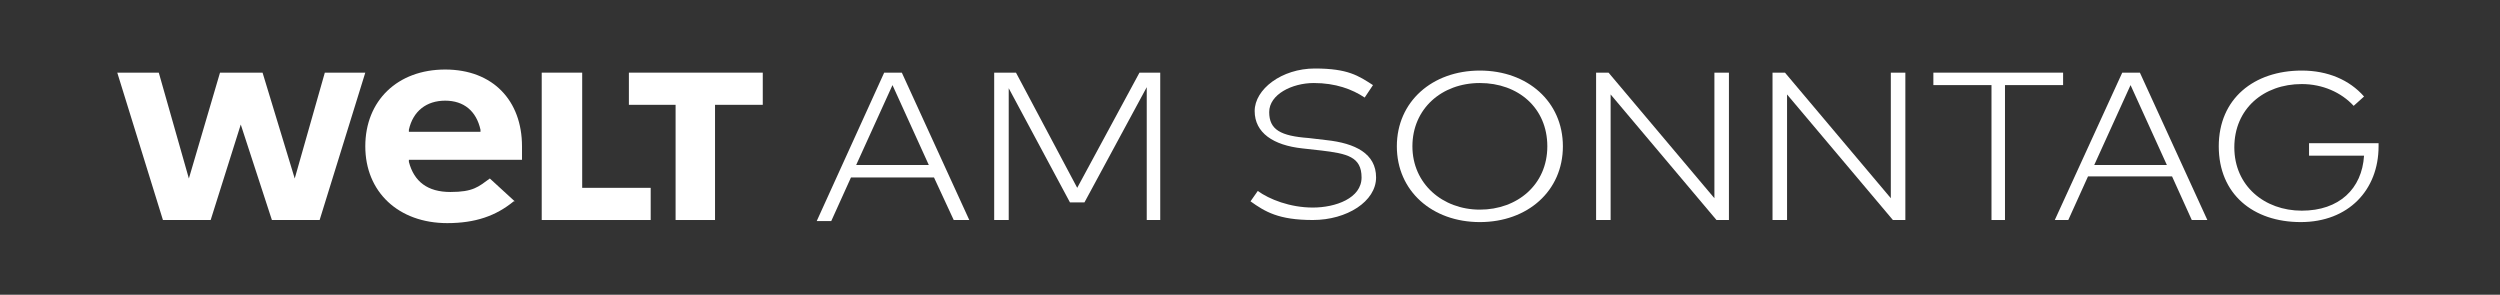
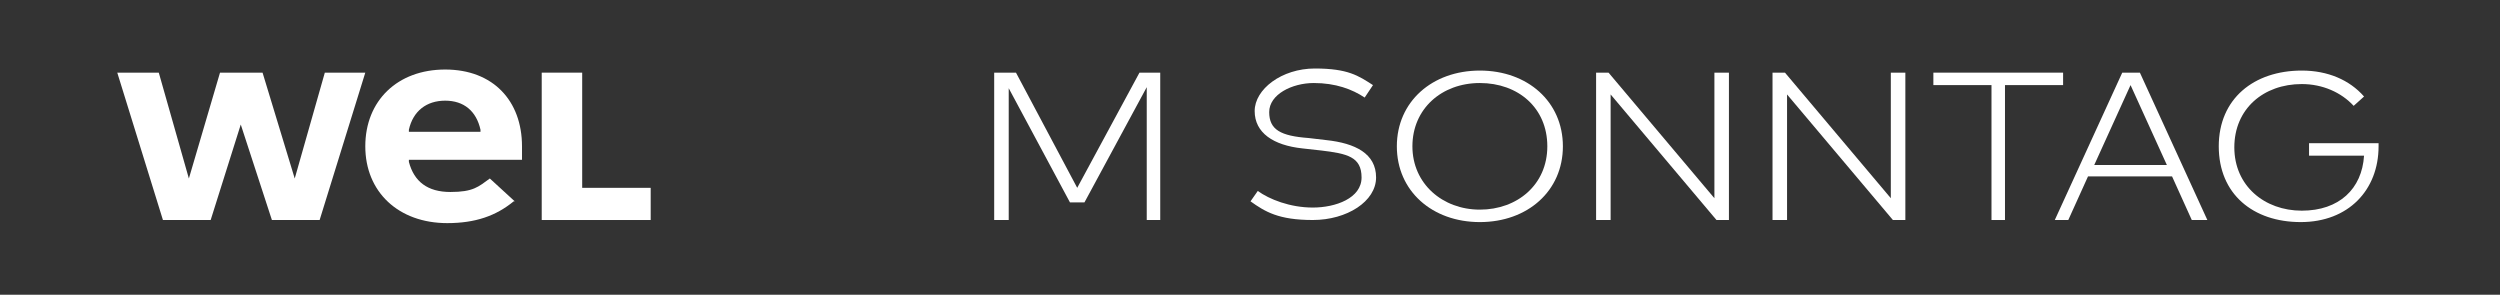
<svg xmlns="http://www.w3.org/2000/svg" id="Layer_1" version="1.1" viewBox="0 0 240.9 28.4">
  <rect x="0" y="0" width="240.9" height="28.4" fill="#333333" stroke="none" />
  <defs>
    <style> .st0 { fill: #fff; } </style>
  </defs>
  <g id="Ebene_1">
    <g>
-       <path class="st0" d="M93.4,21.2h-1.5l-1.9-4.1h-8l-1.9,4.2h-1.4l6.5-14.3h1.7l6.5,14.2M82.5,15.9h7l-3.5-7.7-3.5,7.7Z" />
      <polyline class="st0" points="111.8 21.2 110.5 21.2 110.5 8.4 104.5 19.5 103.1 19.5 97.2 8.5 97.2 21.2 95.8 21.2 95.8 7 97.9 7 103.8 18.1 109.8 7 111.8 7 111.8 21.2" />
      <path class="st0" d="M131.5,9.4c-1.2-.8-2.8-1.4-4.9-1.4s-4.3,1.1-4.3,2.8,1.1,2.3,3.8,2.5l1.7.2c2.8.3,4.8,1.3,4.8,3.6s-2.8,4.1-6.1,4.1-4.6-.8-6-1.8l.7-1c1.1.8,3.1,1.6,5.3,1.6s4.7-.9,4.7-2.9-1.4-2.3-3.9-2.6l-1.8-.2c-2.8-.3-4.6-1.5-4.6-3.6s2.6-4.1,5.8-4.1,4.2.7,5.6,1.6l-.8,1.2" />
      <path class="st0" d="M150.6,14.1c0,4.3-3.4,7.3-8,7.3s-8-3-8-7.3,3.4-7.3,8-7.3c4.6,0,8,3,8,7.3M136.1,14.1c0,3.6,2.9,6.1,6.5,6.1s6.5-2.4,6.5-6.1-2.8-6.1-6.5-6.1-6.5,2.5-6.5,6.1Z" />
      <polyline class="st0" points="166.6 21.2 165.4 21.2 155.2 9.1 155.2 21.2 153.8 21.2 153.8 7 155 7 165.2 19.1 165.2 7 166.6 7 166.6 21.2" />
      <polyline class="st0" points="183.6 21.2 182.4 21.2 172.2 9.1 172.2 21.2 170.8 21.2 170.8 7 172 7 182.2 19.1 182.2 7 183.6 7 183.6 21.2" />
      <polyline class="st0" points="198.8 8.2 193.2 8.2 193.2 21.2 191.9 21.2 191.9 8.2 186.3 8.2 186.3 7 198.8 7 198.8 8.2" />
      <path class="st0" d="M212.7,21.2h-1.5l-1.9-4.2h-8.1l-1.9,4.2h-1.3l6.5-14.2h1.7l6.5,14.2M201.8,15.9h7l-3.5-7.7-3.5,7.7Z" />
      <path class="st0" d="M227.8,9.3l-1,.9c-1.2-1.3-3-2.1-5-2.1-3.7,0-6.5,2.4-6.5,6.1s2.9,6.1,6.5,6.1,5.8-2.1,6-5.3h-5.3v-1.2h6.7v.3c0,4.2-2.9,7.3-7.5,7.3s-7.9-2.7-7.9-7.3,3.4-7.3,8-7.3c2.5,0,4.6.9,6,2.5" />
-       <polyline class="st0" points="65.1 21.2 65.1 10.1 60.6 10.1 60.6 7 73.5 7 73.5 10.1 68.9 10.1 68.9 21.2 65.1 21.2" />
      <polyline class="st0" points="52.2 21.2 52.2 7 56.1 7 56.1 18.1 62.7 18.1 62.7 21.2 52.2 21.2" />
      <path class="st0" d="M49.5,19.4h0c-1.7,1.4-3.7,2.1-6.4,2.1-4.7,0-7.9-3-7.9-7.4s3.1-7.4,7.7-7.4,7.4,3,7.4,7.4,0,1,0,1.3h-10.9v.2c.5,1.9,1.8,2.9,4,2.9s2.7-.5,3.8-1.3h0l2.4,2.2M46.3,12.7v-.2c-.4-1.8-1.6-2.8-3.4-2.8s-3.1,1-3.5,2.8v.2h6.9Z" />
      <polyline class="st0" points="31.3 7 28.4 17.2 25.3 7 21.2 7 18.2 17.2 15.3 7 11.3 7 15.7 21.2 20.3 21.2 23.2 12 26.2 21.2 30.8 21.2 35.2 7 31.3 7" />
    </g>
  </g>
</svg>